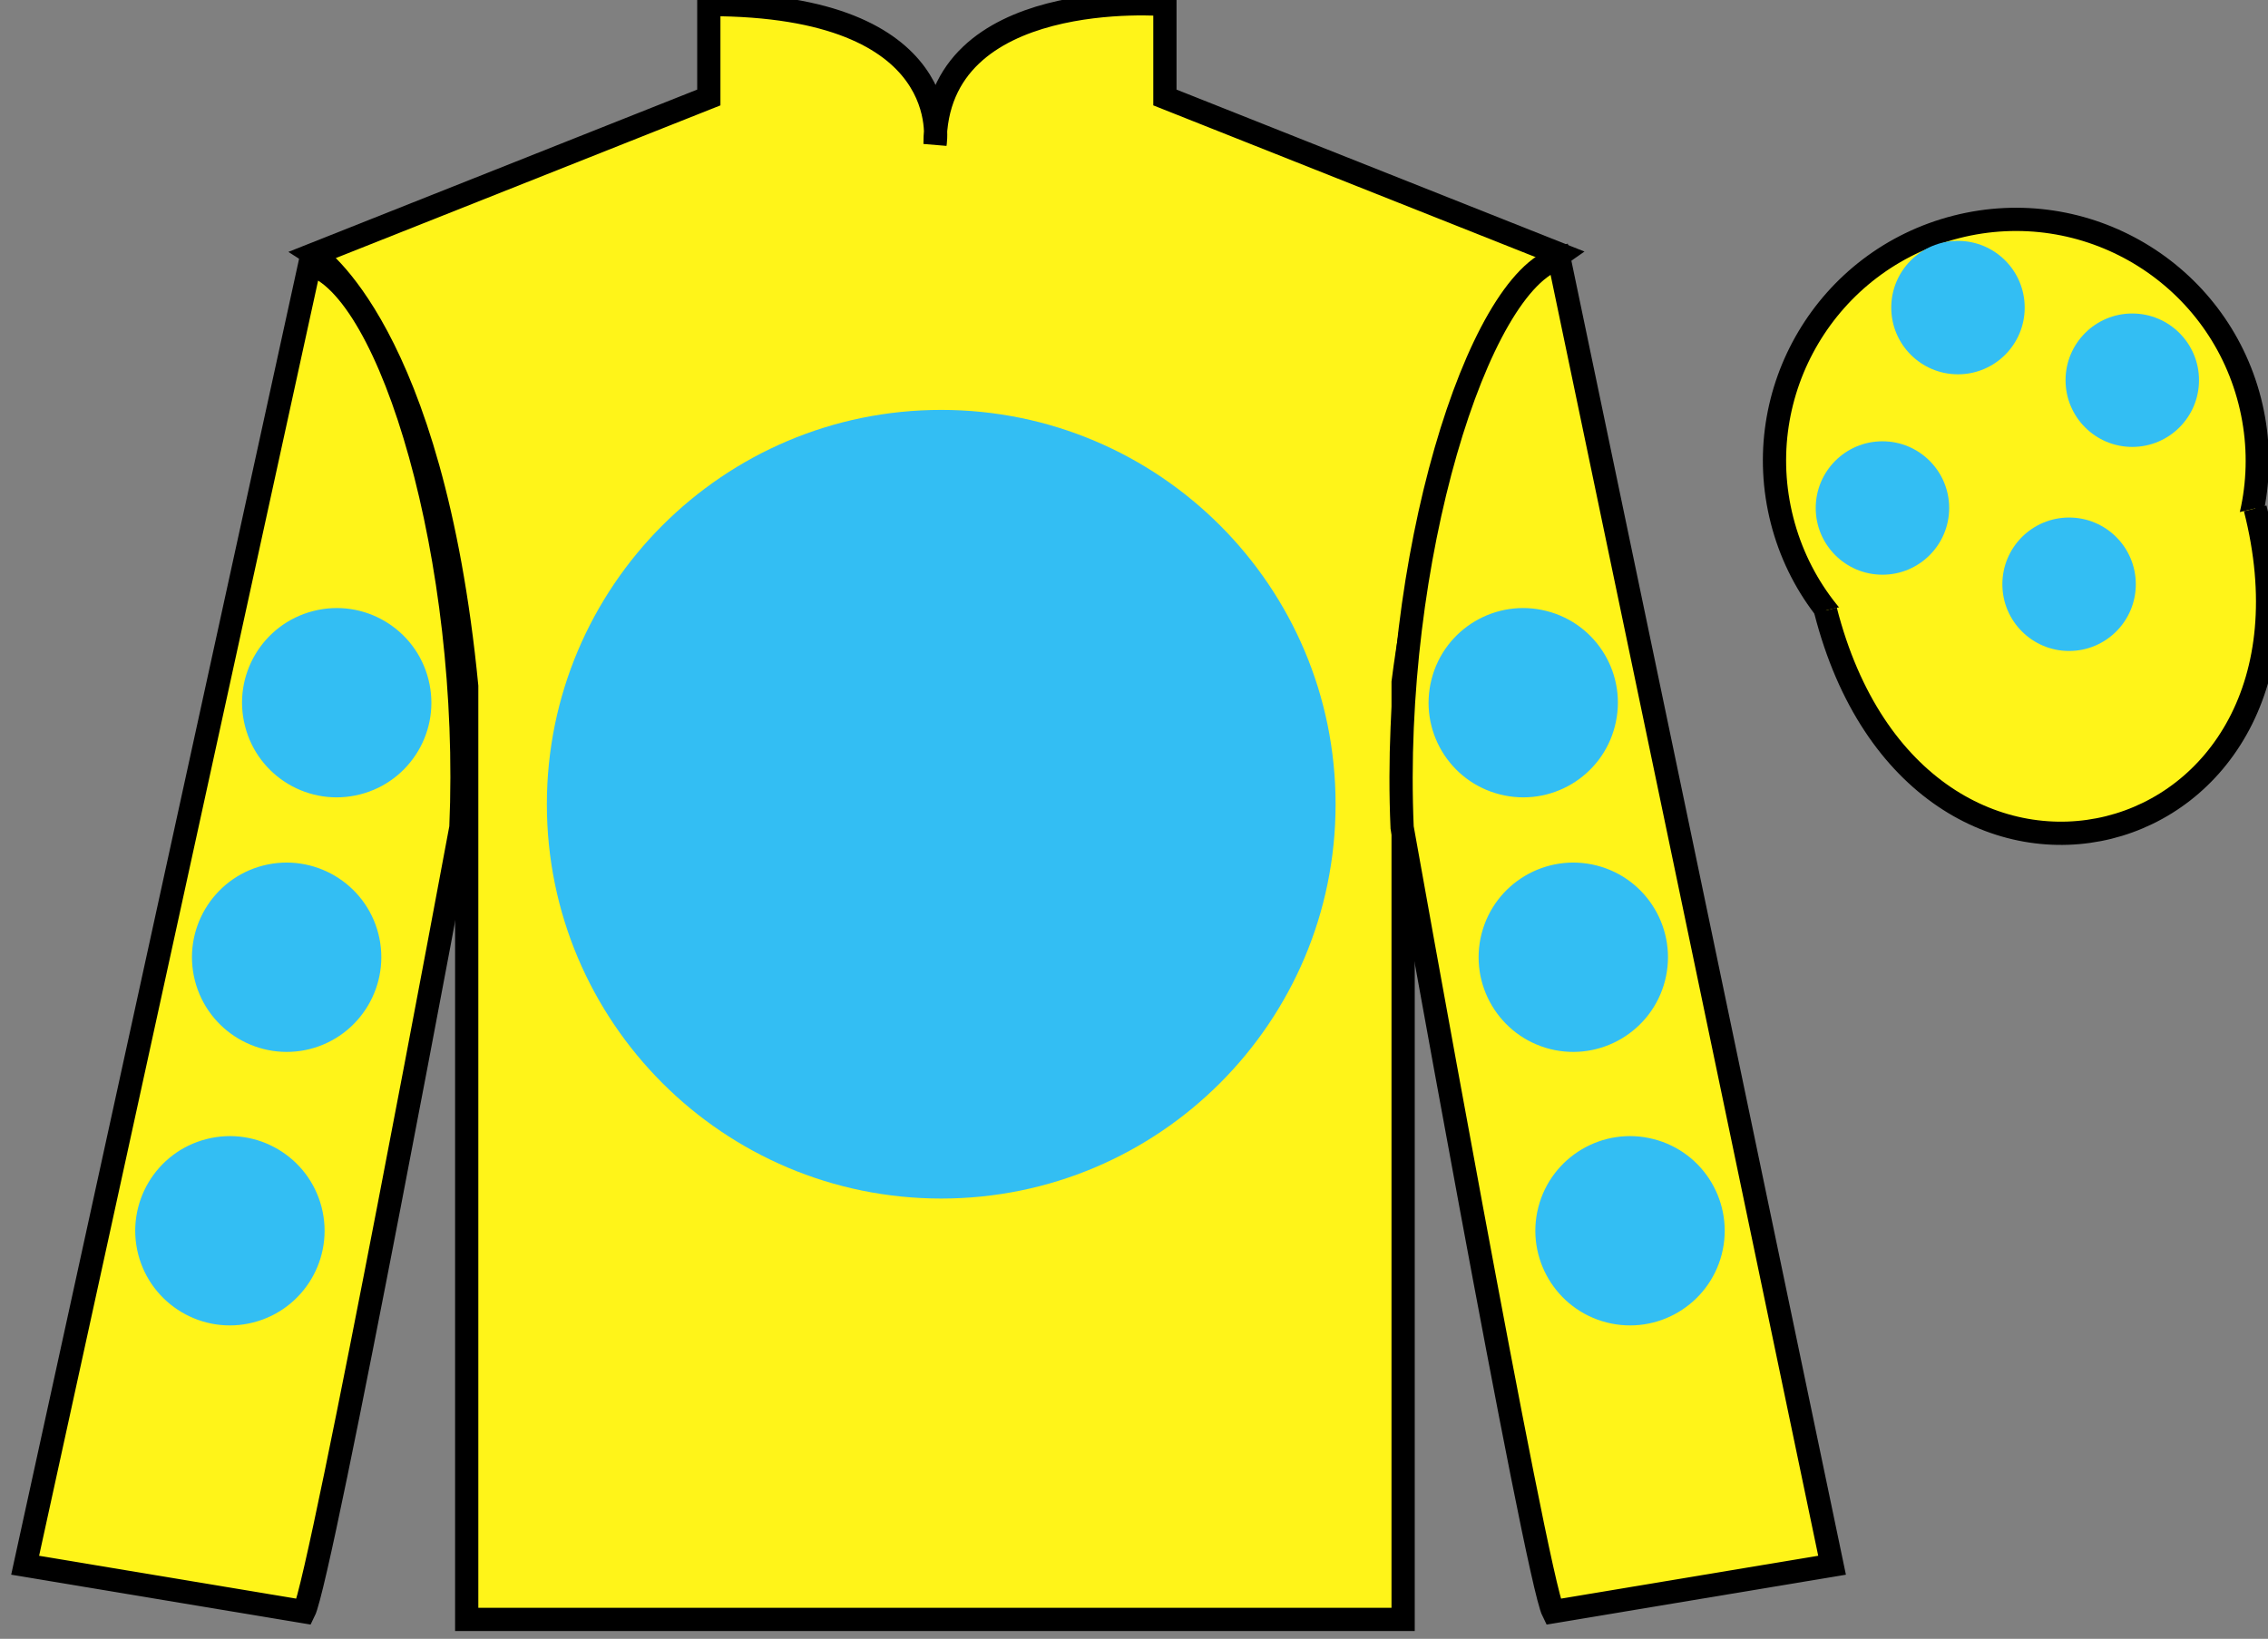
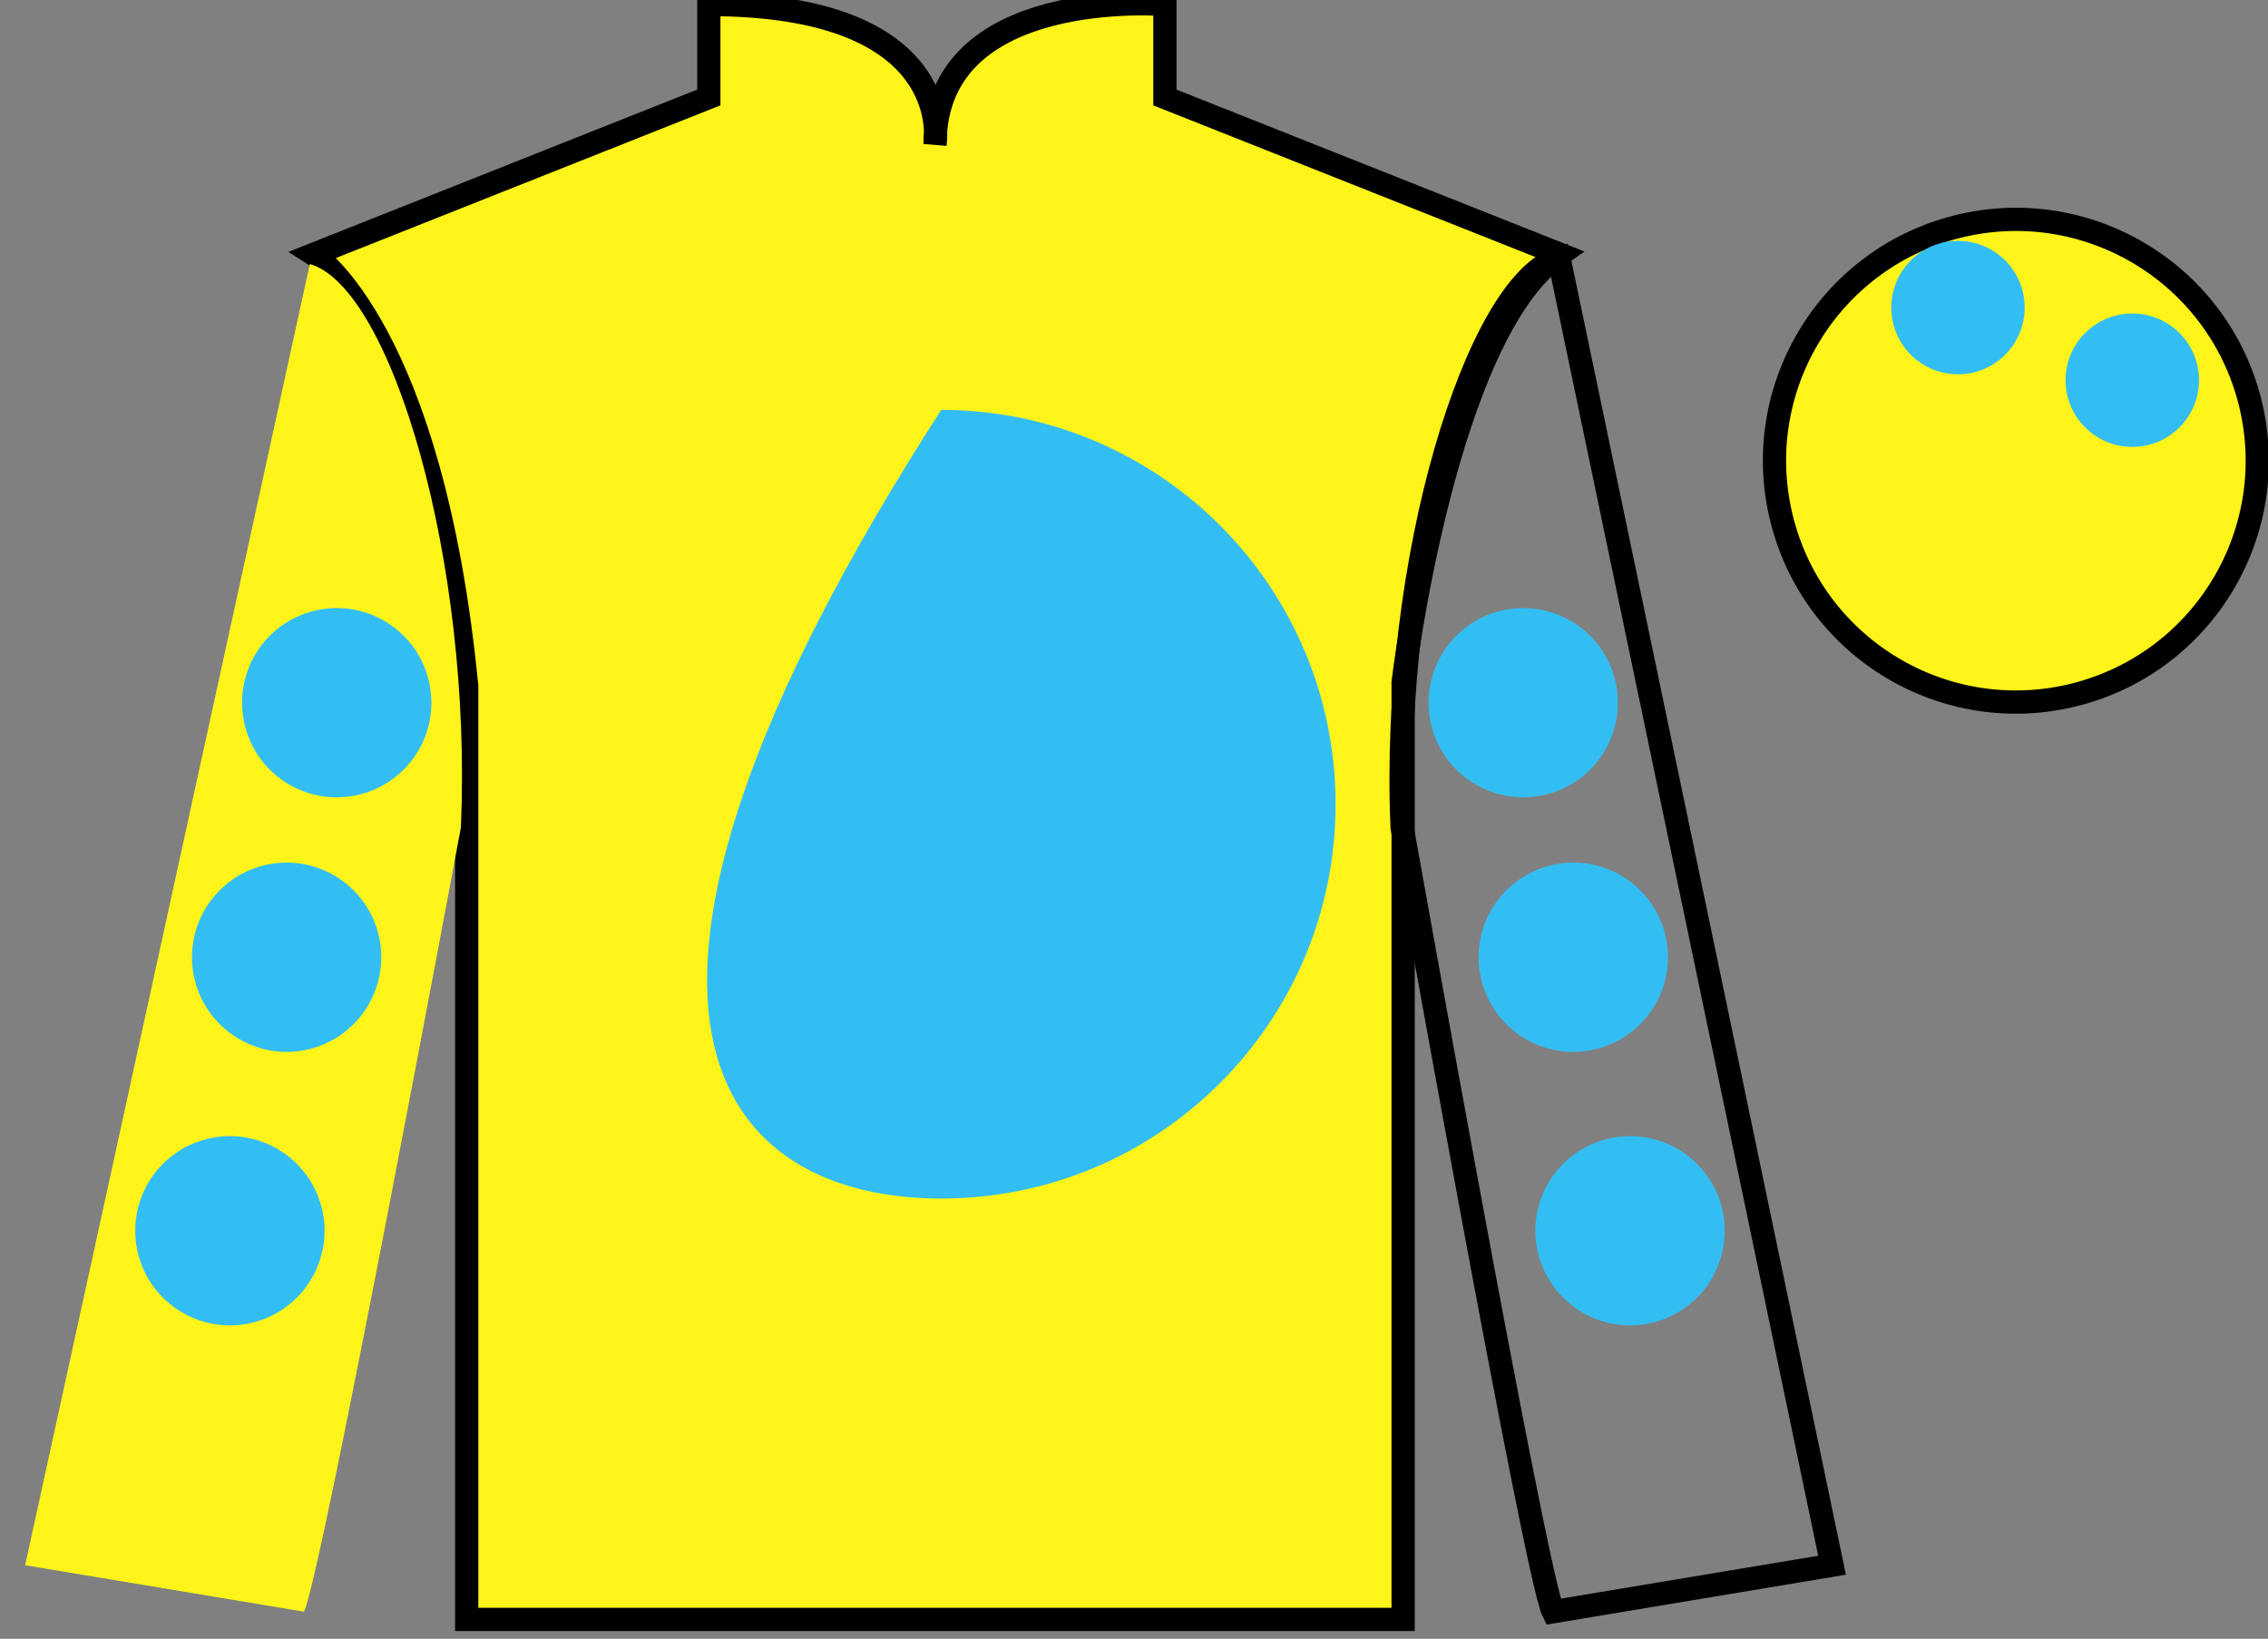
<svg xmlns="http://www.w3.org/2000/svg" width="97.59pt" height="70.53pt" viewBox="0 0 97.59 70.53" version="1.1">
  <rect x="0" y="0" width="97.59" height="70.53" fill="#808080" stroke="none" />
  <g id="surface0">
    <path style=" stroke:none;fill-rule:nonzero;fill:rgb(100%,95.41%,10.001%);fill-opacity:1;" d="M 13.5 10.945 C 13.5 10.945 18.582 14.195 20.082 29.531 C 20.082 29.531 20.082 44.531 20.082 69.695 L 60.375 69.695 L 60.375 29.363 C 60.375 29.363 62.168 14.363 67.125 10.945 L 50.125 4.195 L 50.125 0.195 C 50.125 0.195 40.234 -0.637 40.234 6.195 C 40.234 6.195 41.25 0.195 30.5 0.195 L 30.5 4.195 L 13.5 10.945 " />
    <path style="fill:none;stroke-width:10;stroke-linecap:butt;stroke-linejoin:miter;stroke:rgb(0%,0%,0%);stroke-opacity:1;stroke-miterlimit:4;" d="M 135 595.847 C 135 595.847 185.82 563.347 200.82 409.988 C 200.82 409.988 200.82 259.988 200.82 8.347 L 603.75 8.347 L 603.75 411.667 C 603.75 411.667 621.68 561.667 671.25 595.847 L 501.25 663.347 L 501.25 703.347 C 501.25 703.347 402.344 711.667 402.344 643.347 C 402.344 643.347 412.5 703.347 305 703.347 L 305 663.347 L 135 595.847 Z M 135 595.847 " transform="matrix(0.1,0,0,-0.1,0,70.53)" />
-     <path style=" stroke:none;fill-rule:nonzero;fill:rgb(20.002%,74.273%,94.984%);fill-opacity:1;" d="M 40.5 51.582 C 49.871 51.582 57.469 43.984 57.469 34.613 C 57.469 25.242 49.871 17.641 40.5 17.641 C 31.129 17.641 23.531 25.242 23.531 34.613 C 23.531 43.984 31.129 51.582 40.5 51.582 " />
+     <path style=" stroke:none;fill-rule:nonzero;fill:rgb(20.002%,74.273%,94.984%);fill-opacity:1;" d="M 40.5 51.582 C 49.871 51.582 57.469 43.984 57.469 34.613 C 57.469 25.242 49.871 17.641 40.5 17.641 C 23.531 43.984 31.129 51.582 40.5 51.582 " />
    <path style=" stroke:none;fill-rule:nonzero;fill:rgb(100%,95.41%,10.001%);fill-opacity:1;" d="M 13.082 69.363 C 13.832 67.863 19.832 35.613 19.832 35.613 C 20.332 24.113 16.832 12.363 13.332 11.363 L 1.082 67.363 L 13.082 69.363 " />
-     <path style="fill:none;stroke-width:10;stroke-linecap:butt;stroke-linejoin:miter;stroke:rgb(0%,0%,0%);stroke-opacity:1;stroke-miterlimit:4;" d="M 130.82 11.667 C 138.32 26.667 198.32 349.167 198.32 349.167 C 203.32 464.167 168.32 581.667 133.32 591.667 L 10.82 31.667 L 130.82 11.667 Z M 130.82 11.667 " transform="matrix(0.1,0,0,-0.1,0,70.53)" />
-     <path style=" stroke:none;fill-rule:nonzero;fill:rgb(100%,95.41%,10.001%);fill-opacity:1;" d="M 78.832 67.363 L 67.082 11.113 C 63.582 12.113 59.832 24.113 60.332 35.613 C 60.332 35.613 66.082 67.863 66.832 69.363 L 78.832 67.363 " />
    <path style="fill:none;stroke-width:10;stroke-linecap:butt;stroke-linejoin:miter;stroke:rgb(0%,0%,0%);stroke-opacity:1;stroke-miterlimit:4;" d="M 788.32 31.667 L 670.82 594.167 C 635.82 584.167 598.32 464.167 603.32 349.167 C 603.32 349.167 660.82 26.667 668.32 11.667 L 788.32 31.667 Z M 788.32 31.667 " transform="matrix(0.1,0,0,-0.1,0,70.53)" />
    <path style=" stroke:none;fill-rule:nonzero;fill:rgb(100%,95.41%,10.001%);fill-opacity:1;" d="M 89.309 29.891 C 94.867 28.473 98.223 22.816 96.805 17.258 C 95.387 11.703 89.734 8.348 84.176 9.766 C 78.617 11.184 75.262 16.836 76.68 22.395 C 78.098 27.953 83.754 31.309 89.309 29.891 " />
    <path style="fill:none;stroke-width:10;stroke-linecap:butt;stroke-linejoin:miter;stroke:rgb(0%,0%,0%);stroke-opacity:1;stroke-miterlimit:4;" d="M 893.086 406.394 C 948.672 420.573 982.227 477.136 968.047 532.722 C 953.867 588.269 897.344 621.823 841.758 607.644 C 786.172 593.464 752.617 536.941 766.797 481.355 C 780.977 425.769 837.539 392.214 893.086 406.394 Z M 893.086 406.394 " transform="matrix(0.1,0,0,-0.1,0,70.53)" />
-     <path style="fill-rule:nonzero;fill:rgb(100%,95.41%,10.001%);fill-opacity:1;stroke-width:10;stroke-linecap:butt;stroke-linejoin:miter;stroke:rgb(0%,0%,0%);stroke-opacity:1;stroke-miterlimit:4;" d="M 785.508 442.566 C 825.234 286.941 1009.18 334.519 970.391 486.511 " transform="matrix(0.1,0,0,-0.1,0,70.53)" />
    <path style=" stroke:none;fill-rule:nonzero;fill:rgb(20.002%,74.273%,94.984%);fill-opacity:1;" d="M 66.688 45.145 C 68.867 45.699 71.086 44.383 71.645 42.203 C 72.199 40.027 70.887 37.809 68.707 37.25 C 66.527 36.695 64.309 38.008 63.75 40.188 C 63.195 42.367 64.508 44.586 66.688 45.145 " />
    <path style=" stroke:none;fill-rule:nonzero;fill:rgb(20.002%,74.273%,94.984%);fill-opacity:1;" d="M 64.535 34.188 C 66.715 34.746 68.934 33.43 69.488 31.25 C 70.047 29.07 68.73 26.852 66.551 26.297 C 64.371 25.738 62.152 27.055 61.598 29.234 C 61.039 31.414 62.355 33.633 64.535 34.188 " />
    <path style=" stroke:none;fill-rule:nonzero;fill:rgb(20.002%,74.273%,94.984%);fill-opacity:1;" d="M 69.129 56.914 C 71.309 57.473 73.527 56.156 74.086 53.977 C 74.641 51.797 73.328 49.578 71.148 49.023 C 68.969 48.465 66.75 49.781 66.191 51.961 C 65.637 54.137 66.949 56.355 69.129 56.914 " />
    <path style=" stroke:none;fill-rule:nonzero;fill:rgb(20.002%,74.273%,94.984%);fill-opacity:1;" d="M 13.344 45.145 C 11.164 45.699 8.945 44.383 8.387 42.203 C 7.832 40.027 9.145 37.809 11.324 37.25 C 13.504 36.695 15.723 38.008 16.281 40.188 C 16.836 42.367 15.52 44.586 13.344 45.145 " />
    <path style=" stroke:none;fill-rule:nonzero;fill:rgb(20.002%,74.273%,94.984%);fill-opacity:1;" d="M 15.496 34.188 C 13.316 34.746 11.098 33.43 10.543 31.25 C 9.984 29.07 11.301 26.852 13.48 26.297 C 15.66 25.738 17.879 27.055 18.434 29.234 C 18.992 31.414 17.676 33.633 15.496 34.188 " />
    <path style=" stroke:none;fill-rule:nonzero;fill:rgb(20.002%,74.273%,94.984%);fill-opacity:1;" d="M 10.902 56.914 C 8.723 57.473 6.504 56.156 5.945 53.977 C 5.391 51.797 6.703 49.578 8.883 49.023 C 11.062 48.465 13.281 49.781 13.84 51.961 C 14.395 54.137 13.082 56.355 10.902 56.914 " />
-     <path style=" stroke:none;fill-rule:nonzero;fill:rgb(20.002%,74.273%,94.984%);fill-opacity:1;" d="M 89.031 28.016 C 90.617 28.016 91.902 26.73 91.902 25.145 C 91.902 23.559 90.617 22.273 89.031 22.273 C 87.445 22.273 86.16 23.559 86.16 25.145 C 86.16 26.73 87.445 28.016 89.031 28.016 " />
-     <path style=" stroke:none;fill-rule:nonzero;fill:rgb(20.002%,74.273%,94.984%);fill-opacity:1;" d="M 81 24.734 C 82.586 24.734 83.871 23.449 83.871 21.863 C 83.871 20.277 82.586 18.992 81 18.992 C 79.414 18.992 78.129 20.277 78.129 21.863 C 78.129 23.449 79.414 24.734 81 24.734 " />
    <path style=" stroke:none;fill-rule:nonzero;fill:rgb(20.002%,74.273%,94.984%);fill-opacity:1;" d="M 91.75 19.234 C 93.336 19.234 94.621 17.949 94.621 16.363 C 94.621 14.777 93.336 13.492 91.75 13.492 C 90.164 13.492 88.879 14.777 88.879 16.363 C 88.879 17.949 90.164 19.234 91.75 19.234 " />
    <path style=" stroke:none;fill-rule:nonzero;fill:rgb(20.002%,74.273%,94.984%);fill-opacity:1;" d="M 84.25 16.109 C 85.836 16.109 87.121 14.824 87.121 13.238 C 87.121 11.652 85.836 10.367 84.25 10.367 C 82.664 10.367 81.379 11.652 81.379 13.238 C 81.379 14.824 82.664 16.109 84.25 16.109 " />
  </g>
</svg>